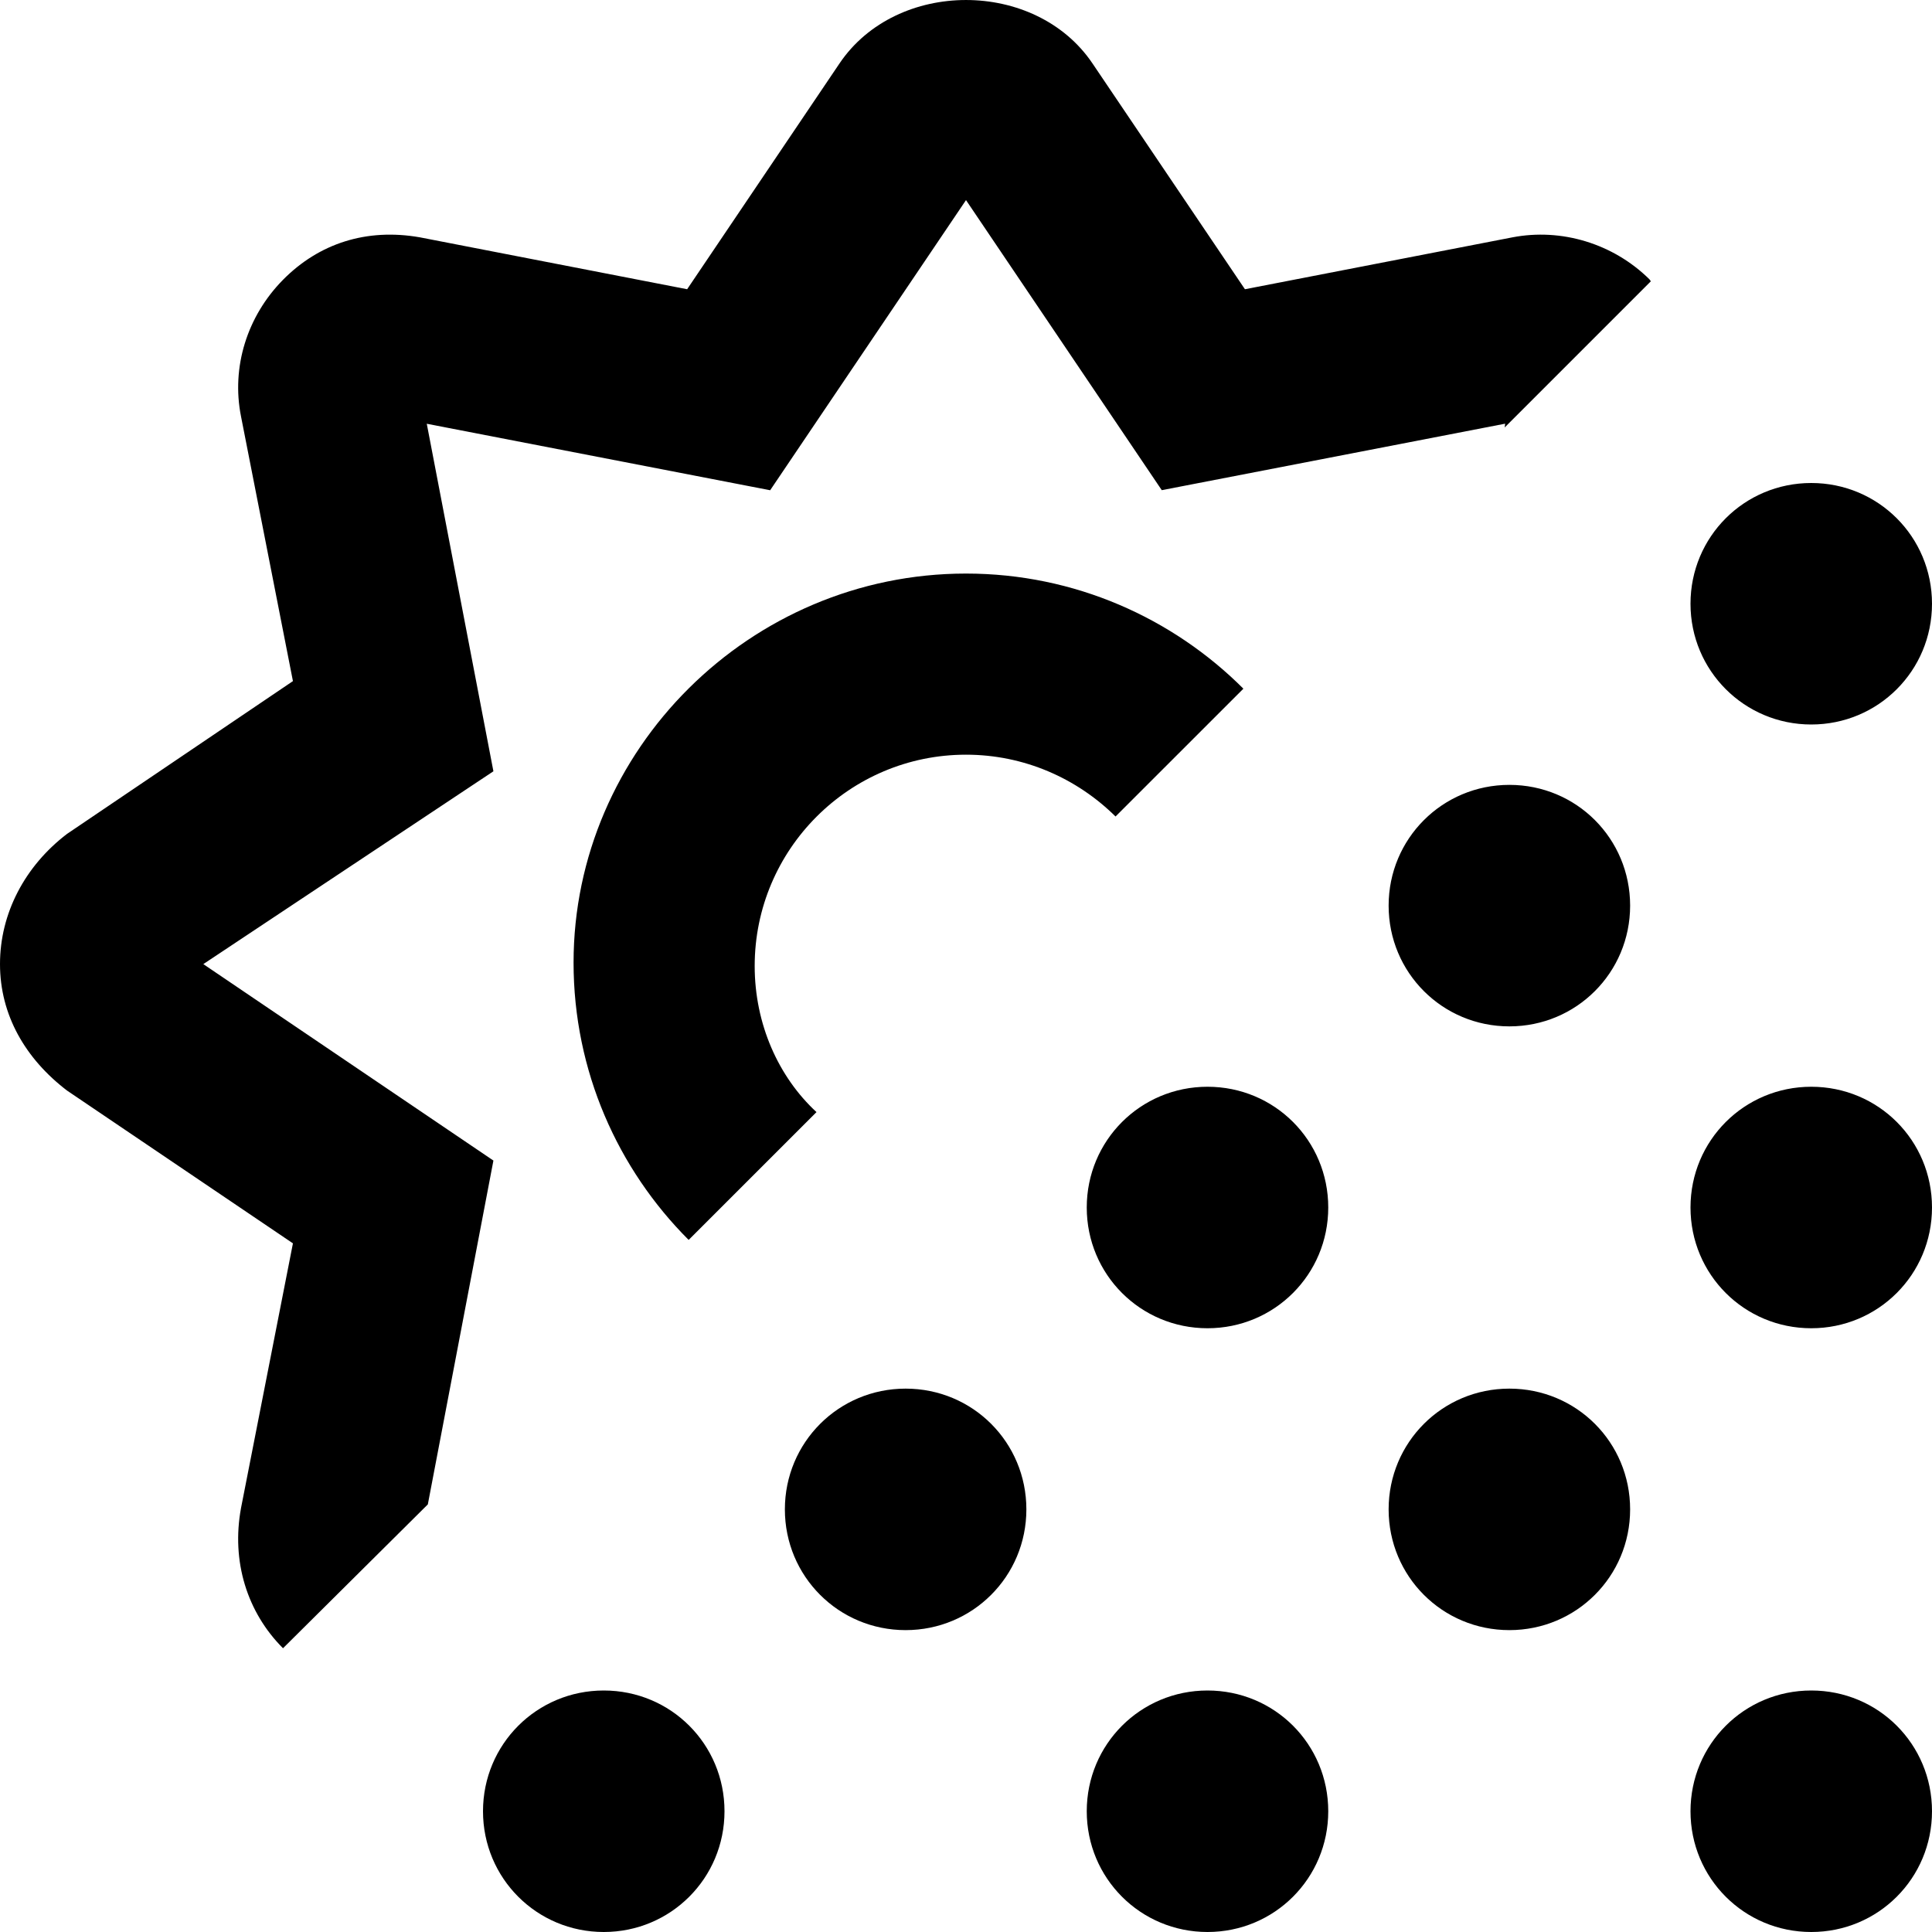
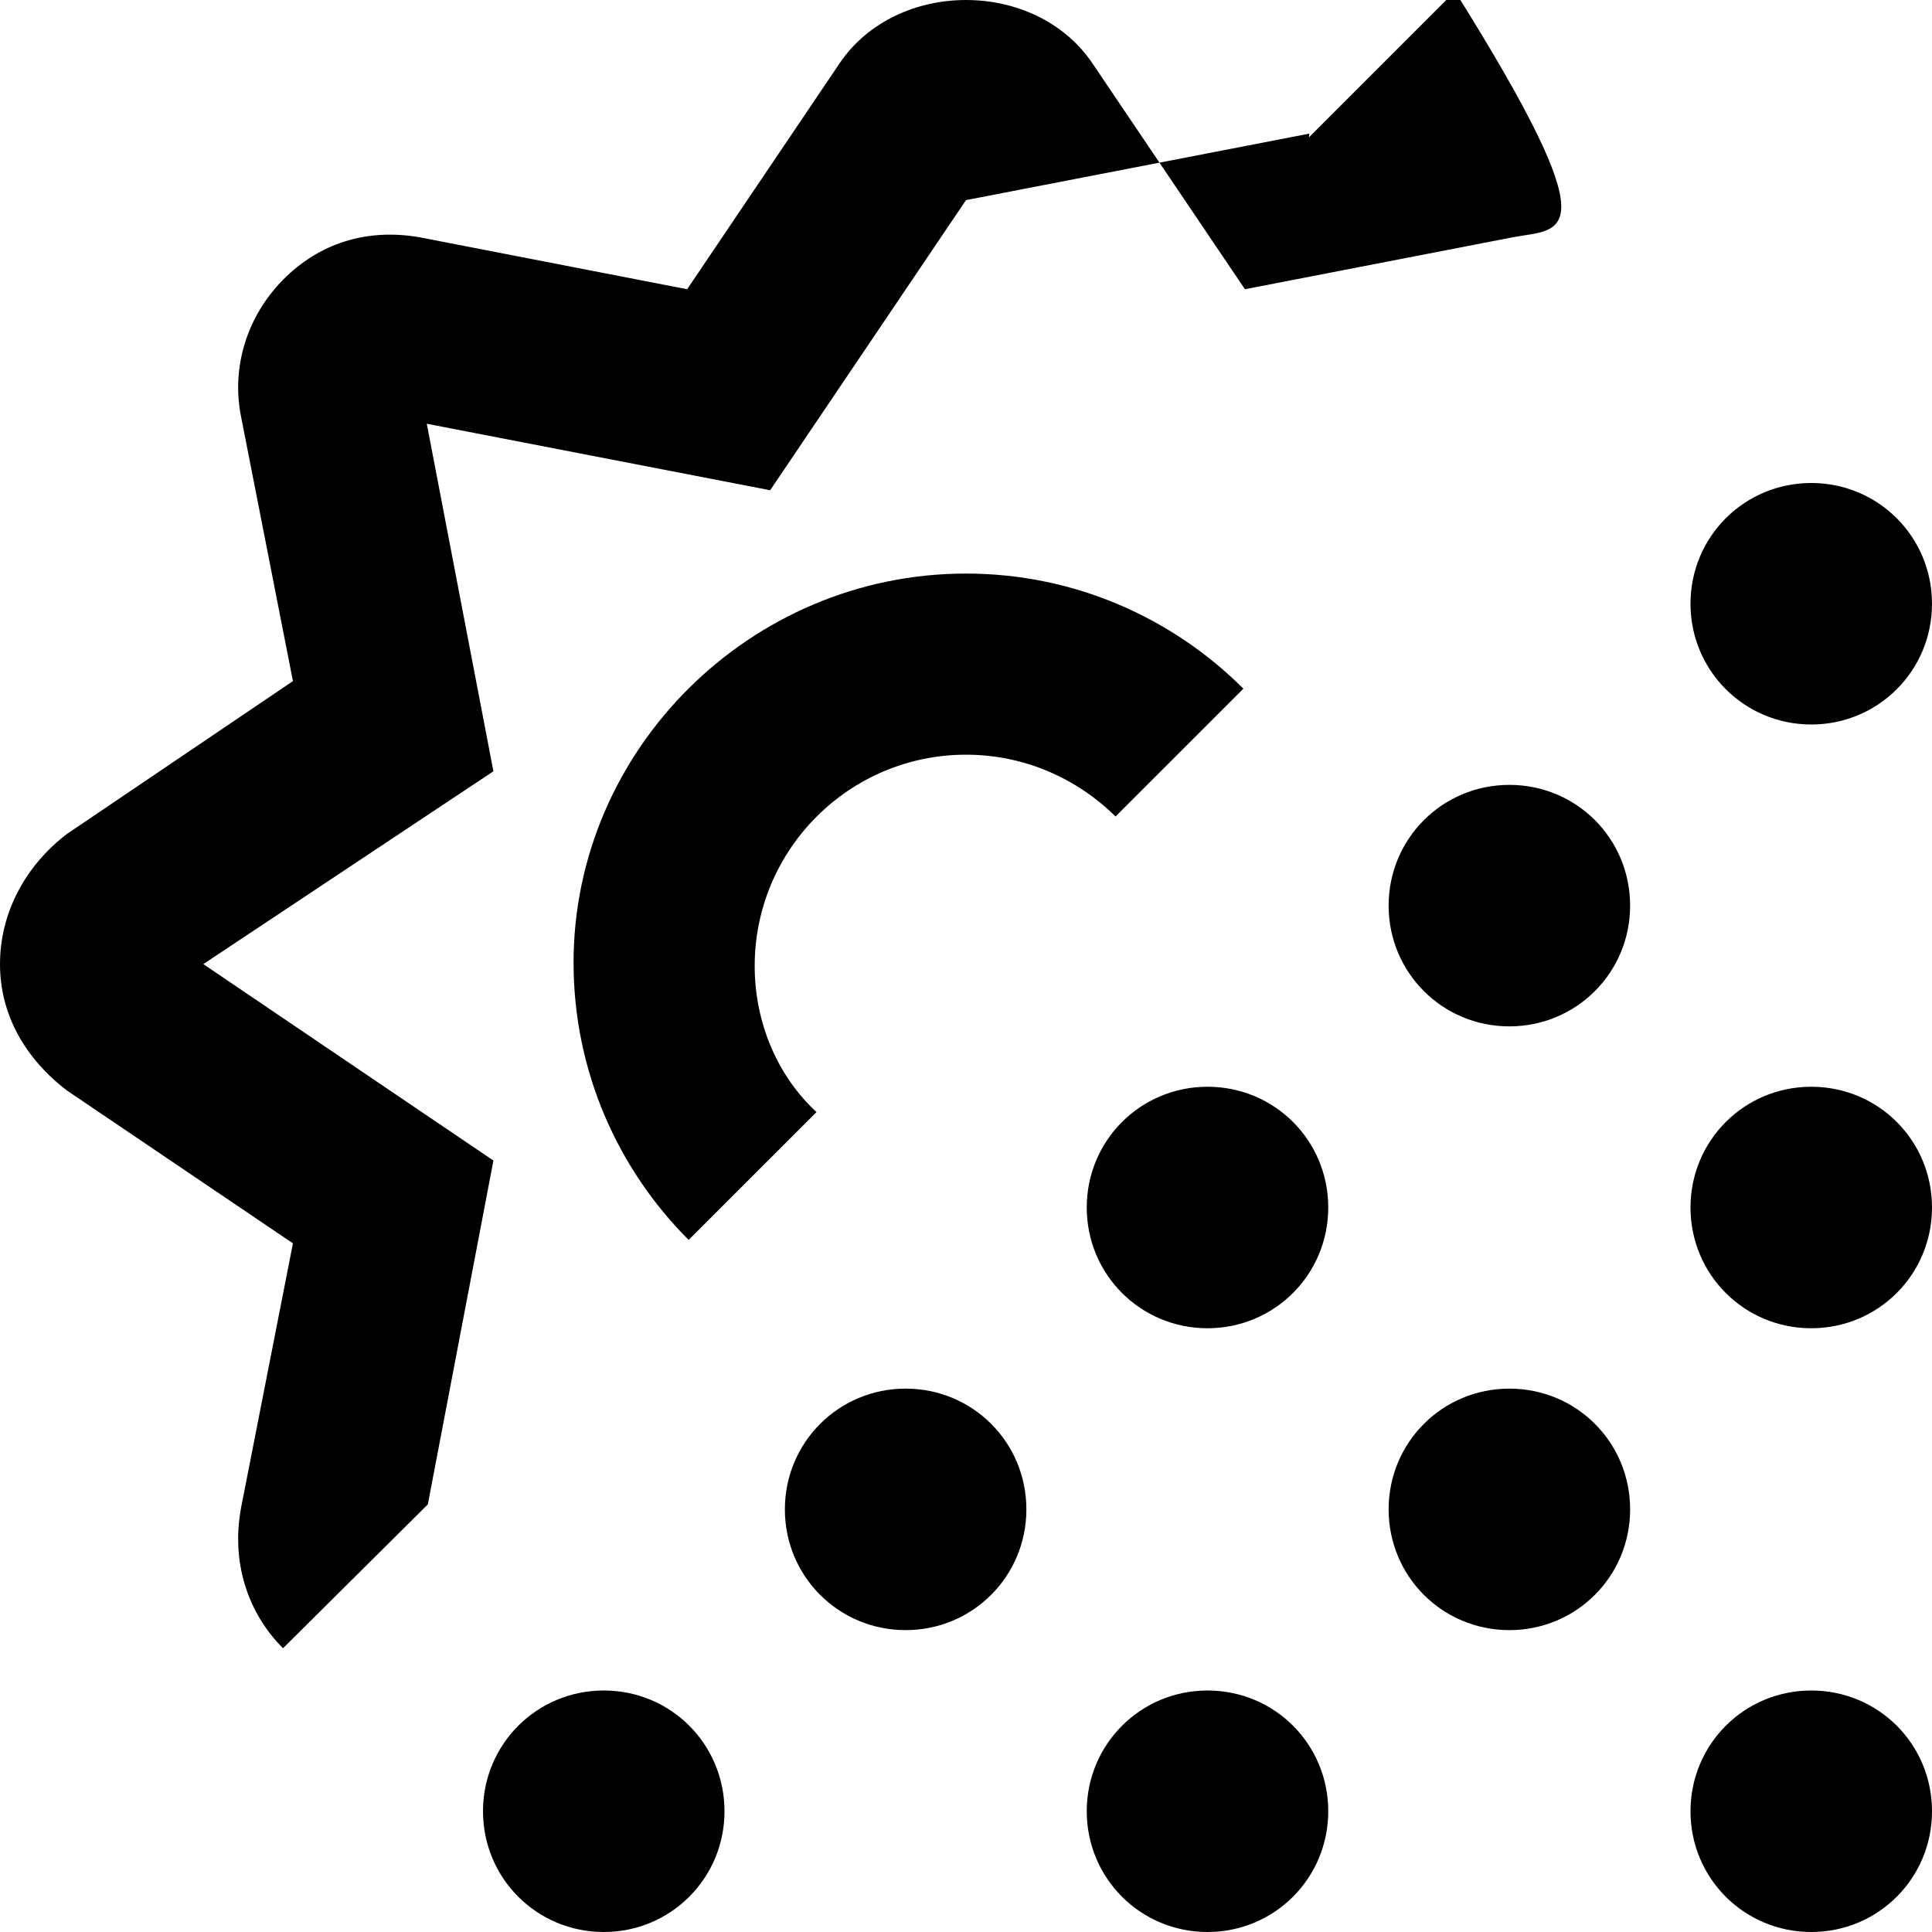
<svg xmlns="http://www.w3.org/2000/svg" viewBox="0 0 512 512">
-   <path d="M400.8 62.9l-70.88 13.75L289.5 16.78c-15.12-22.37-51.88-22.37-67 0L182.1 76.65L111.3 62.9C97.1 60.4 84.5 64.53 75 74.15C65.5 83.78 61.25 97.28 63.88 110.4l13.75 70.1l-59.88 40.5C6.625 229.5 0 242 0 255.5c0 13.5 6.75 25.1 17.75 33.5l59.88 40.5l-13.75 70.1C61.25 413.8 65.5 427.3 75 436.8l38.38-38.12l17.38-91.12L53.88 255.5l76.88-51.1L113.1 112.3l91 17.62L256 53.03l51.88 76.87l91-17.62l-.125 1l38.75-38.75c-.25-.25-.25-.375-.375-.5C427.5 64.53 413.8 60.4 400.8 62.9zM256 200c15.38 0 29.38 6.25 39.63 16.38l33.88-33.87C310.8 163.8 284.8 152 256 152c-57.25 0-104 46.75-104 103.1c0 28.75 11.75 54.75 30.5 73.49l33.88-33.87C206.3 285.4 200 271.4 200 256C200 225.1 225.1 200 256 200zM160 448c-17.75 0-32 14.25-32 32s14.25 32 32 32s32-14.25 32-32S177.8 448 160 448zM480 192c17.75 0 32-14.25 32-32s-14.25-32-32-32s-32 14.25-32 32S462.3 192 480 192zM320 288c-17.75 0-32 14.25-32 32s14.25 32 32 32s32-14.25 32-32S337.8 288 320 288zM400 208c-17.75 0-32 14.25-32 32s14.25 32 32 32s32-14.25 32-32S417.8 208 400 208zM240 368c-17.75 0-32 14.25-32 32s14.25 32 32 32s32-14.25 32-32S257.8 368 240 368zM480 448c-17.75 0-32 14.25-32 32s14.25 32 32 32s32-14.25 32-32S497.8 448 480 448zM400 368c-17.75 0-32 14.25-32 32s14.25 32 32 32s32-14.25 32-32S417.8 368 400 368zM320 448c-17.75 0-32 14.25-32 32s14.25 32 32 32s32-14.25 32-32S337.8 448 320 448zM480 288c-17.75 0-32 14.25-32 32s14.25 32 32 32s32-14.25 32-32S497.8 288 480 288z" />
+   <path d="M400.8 62.9l-70.88 13.75L289.5 16.78c-15.12-22.37-51.88-22.37-67 0L182.1 76.65L111.3 62.9C97.1 60.4 84.5 64.53 75 74.15C65.5 83.78 61.25 97.28 63.88 110.4l13.75 70.1l-59.88 40.5C6.625 229.5 0 242 0 255.5c0 13.5 6.75 25.1 17.75 33.5l59.88 40.5l-13.75 70.1C61.25 413.8 65.5 427.3 75 436.8l38.38-38.12l17.38-91.12L53.88 255.5l76.88-51.1L113.1 112.3l91 17.62L256 53.03l91-17.62l-.125 1l38.75-38.75c-.25-.25-.25-.375-.375-.5C427.5 64.53 413.8 60.4 400.8 62.9zM256 200c15.38 0 29.38 6.25 39.63 16.38l33.88-33.87C310.8 163.8 284.8 152 256 152c-57.25 0-104 46.75-104 103.1c0 28.75 11.75 54.75 30.5 73.49l33.88-33.87C206.3 285.4 200 271.4 200 256C200 225.1 225.1 200 256 200zM160 448c-17.75 0-32 14.25-32 32s14.25 32 32 32s32-14.25 32-32S177.8 448 160 448zM480 192c17.75 0 32-14.25 32-32s-14.25-32-32-32s-32 14.25-32 32S462.3 192 480 192zM320 288c-17.75 0-32 14.25-32 32s14.25 32 32 32s32-14.25 32-32S337.8 288 320 288zM400 208c-17.75 0-32 14.25-32 32s14.25 32 32 32s32-14.25 32-32S417.8 208 400 208zM240 368c-17.75 0-32 14.25-32 32s14.25 32 32 32s32-14.25 32-32S257.8 368 240 368zM480 448c-17.75 0-32 14.25-32 32s14.25 32 32 32s32-14.25 32-32S497.8 448 480 448zM400 368c-17.75 0-32 14.25-32 32s14.25 32 32 32s32-14.25 32-32S417.8 368 400 368zM320 448c-17.75 0-32 14.25-32 32s14.25 32 32 32s32-14.25 32-32S337.8 448 320 448zM480 288c-17.75 0-32 14.25-32 32s14.25 32 32 32s32-14.25 32-32S497.8 288 480 288z" />
</svg>